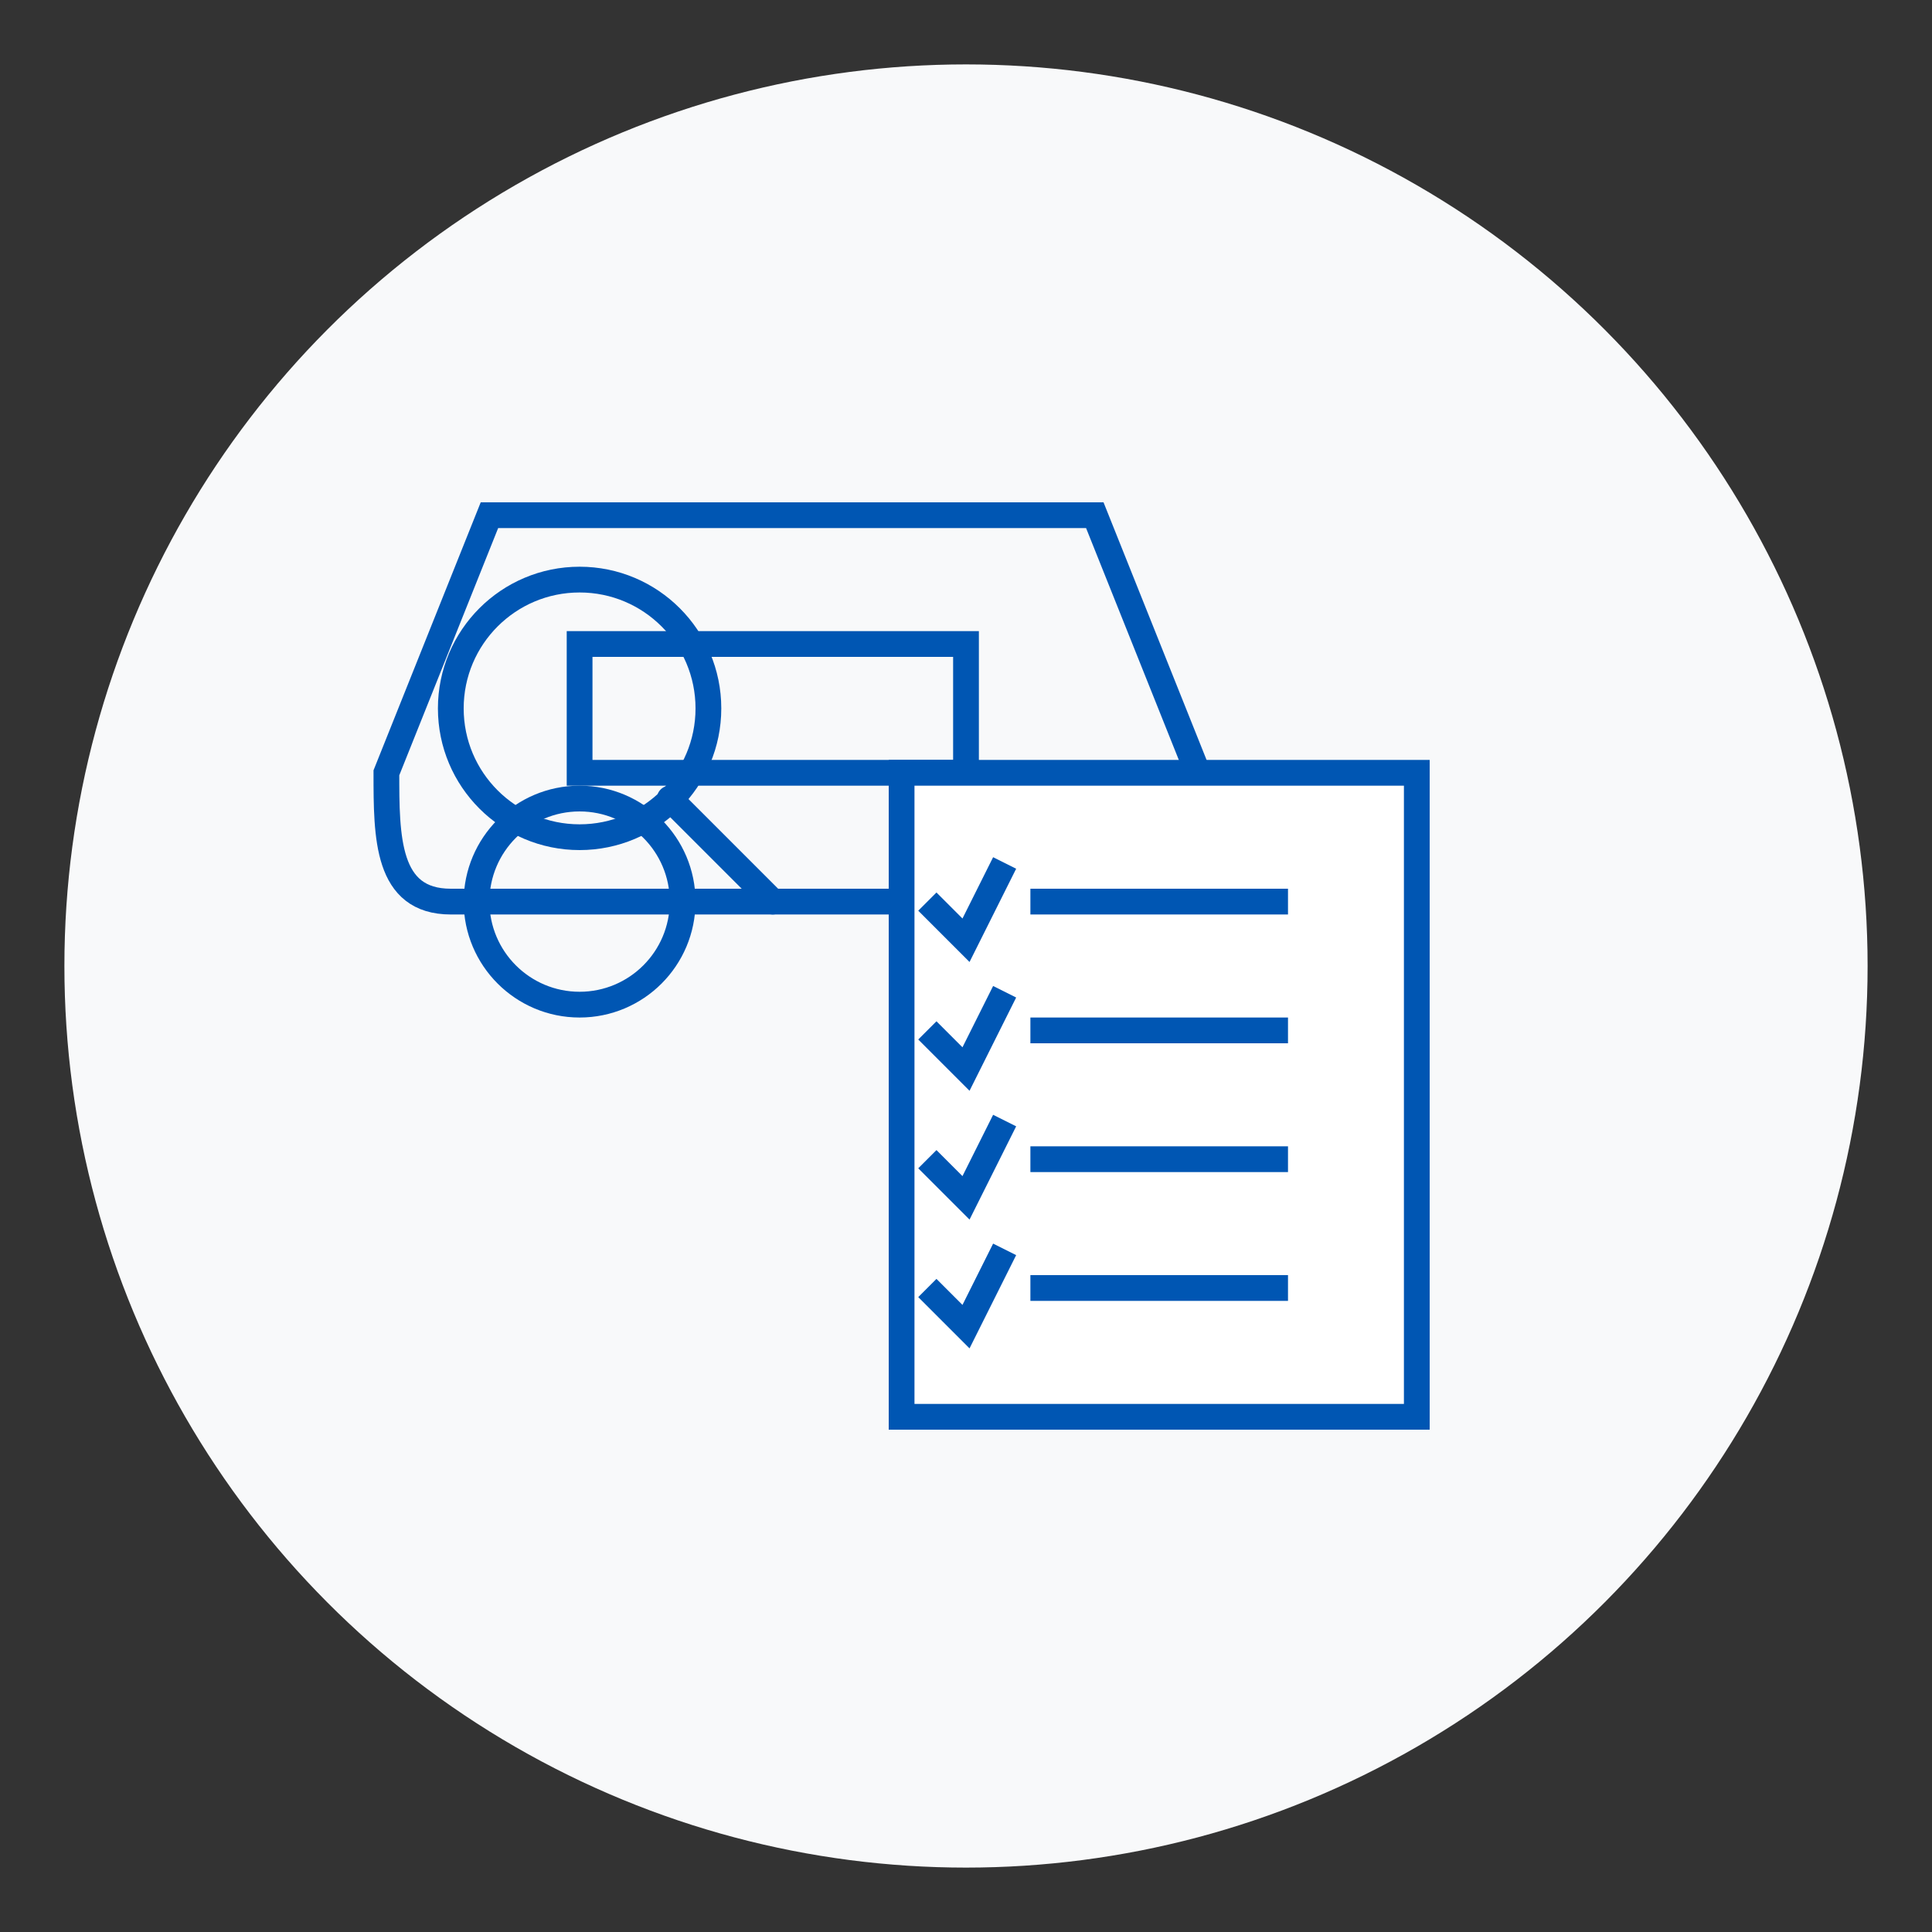
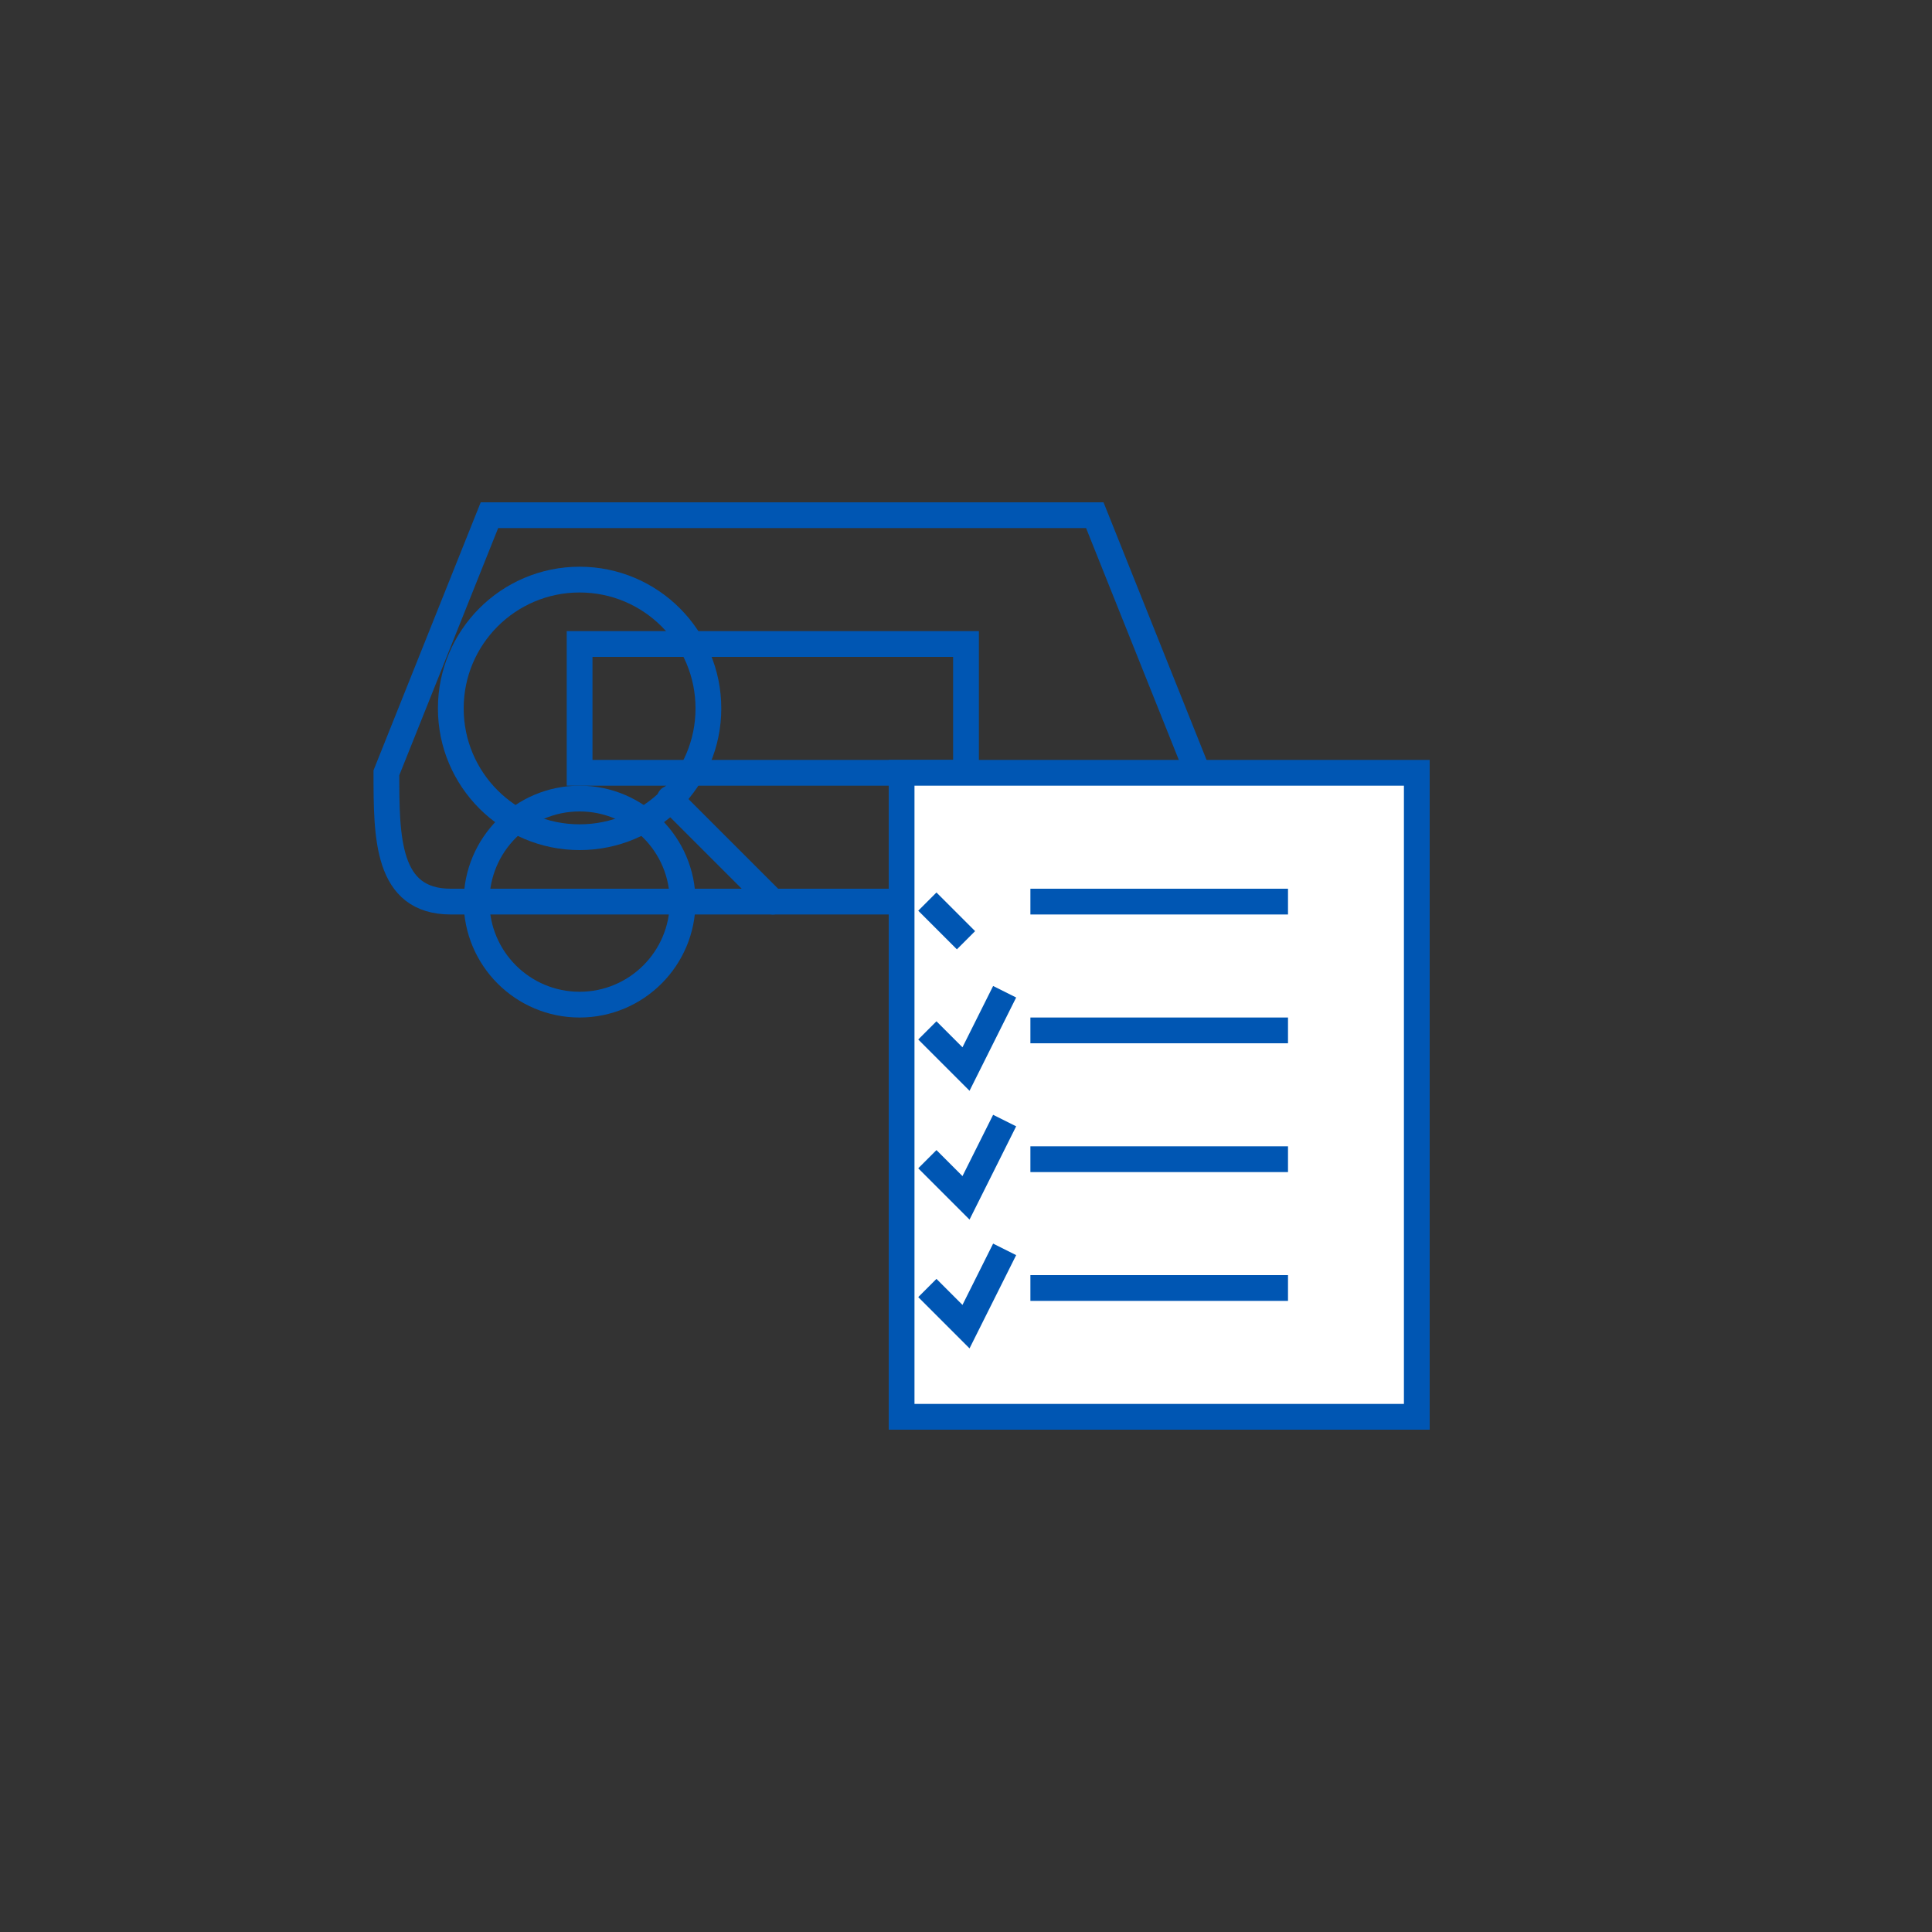
<svg xmlns="http://www.w3.org/2000/svg" width="150" height="150" viewBox="0 0 150 150">
  <rect x="0" y="0" width="150" height="150" fill="#333333" stroke="none" />
-   <circle cx="75" cy="75" r="70" fill="#f8f9fa" />
  <g fill="#0056b3">
    <path d="M35,70 C30,70 30,65 30,60 L38,40 L85,40 L93,60 C93,65 93,70 88,70 Z" stroke="#0056b3" stroke-width="2" fill="none" />
    <rect x="45" y="50" width="30" height="10" fill="none" stroke="#0056b3" stroke-width="2" />
    <circle cx="45" cy="70" r="8" fill="none" stroke="#0056b3" stroke-width="2" />
    <circle cx="80" cy="70" r="8" fill="none" stroke="#0056b3" stroke-width="2" />
    <rect x="70" y="60" width="40" height="50" fill="white" stroke="#0056b3" stroke-width="2" />
    <line x1="80" y1="70" x2="100" y2="70" stroke="#0056b3" stroke-width="2" />
    <line x1="80" y1="80" x2="100" y2="80" stroke="#0056b3" stroke-width="2" />
    <line x1="80" y1="90" x2="100" y2="90" stroke="#0056b3" stroke-width="2" />
    <line x1="80" y1="100" x2="100" y2="100" stroke="#0056b3" stroke-width="2" />
-     <path d="M72,70 L75,73 L78,67" stroke="#0056b3" stroke-width="2" fill="none" />
+     <path d="M72,70 L75,73 " stroke="#0056b3" stroke-width="2" fill="none" />
    <path d="M72,80 L75,83 L78,77" stroke="#0056b3" stroke-width="2" fill="none" />
    <path d="M72,90 L75,93 L78,87" stroke="#0056b3" stroke-width="2" fill="none" />
    <path d="M72,100 L75,103 L78,97" stroke="#0056b3" stroke-width="2" fill="none" />
    <circle cx="45" cy="55" r="10" fill="none" stroke="#0056b3" stroke-width="2" />
    <line x1="52" y1="62" x2="60" y2="70" stroke="#0056b3" stroke-width="2" stroke-linecap="round" />
  </g>
</svg>